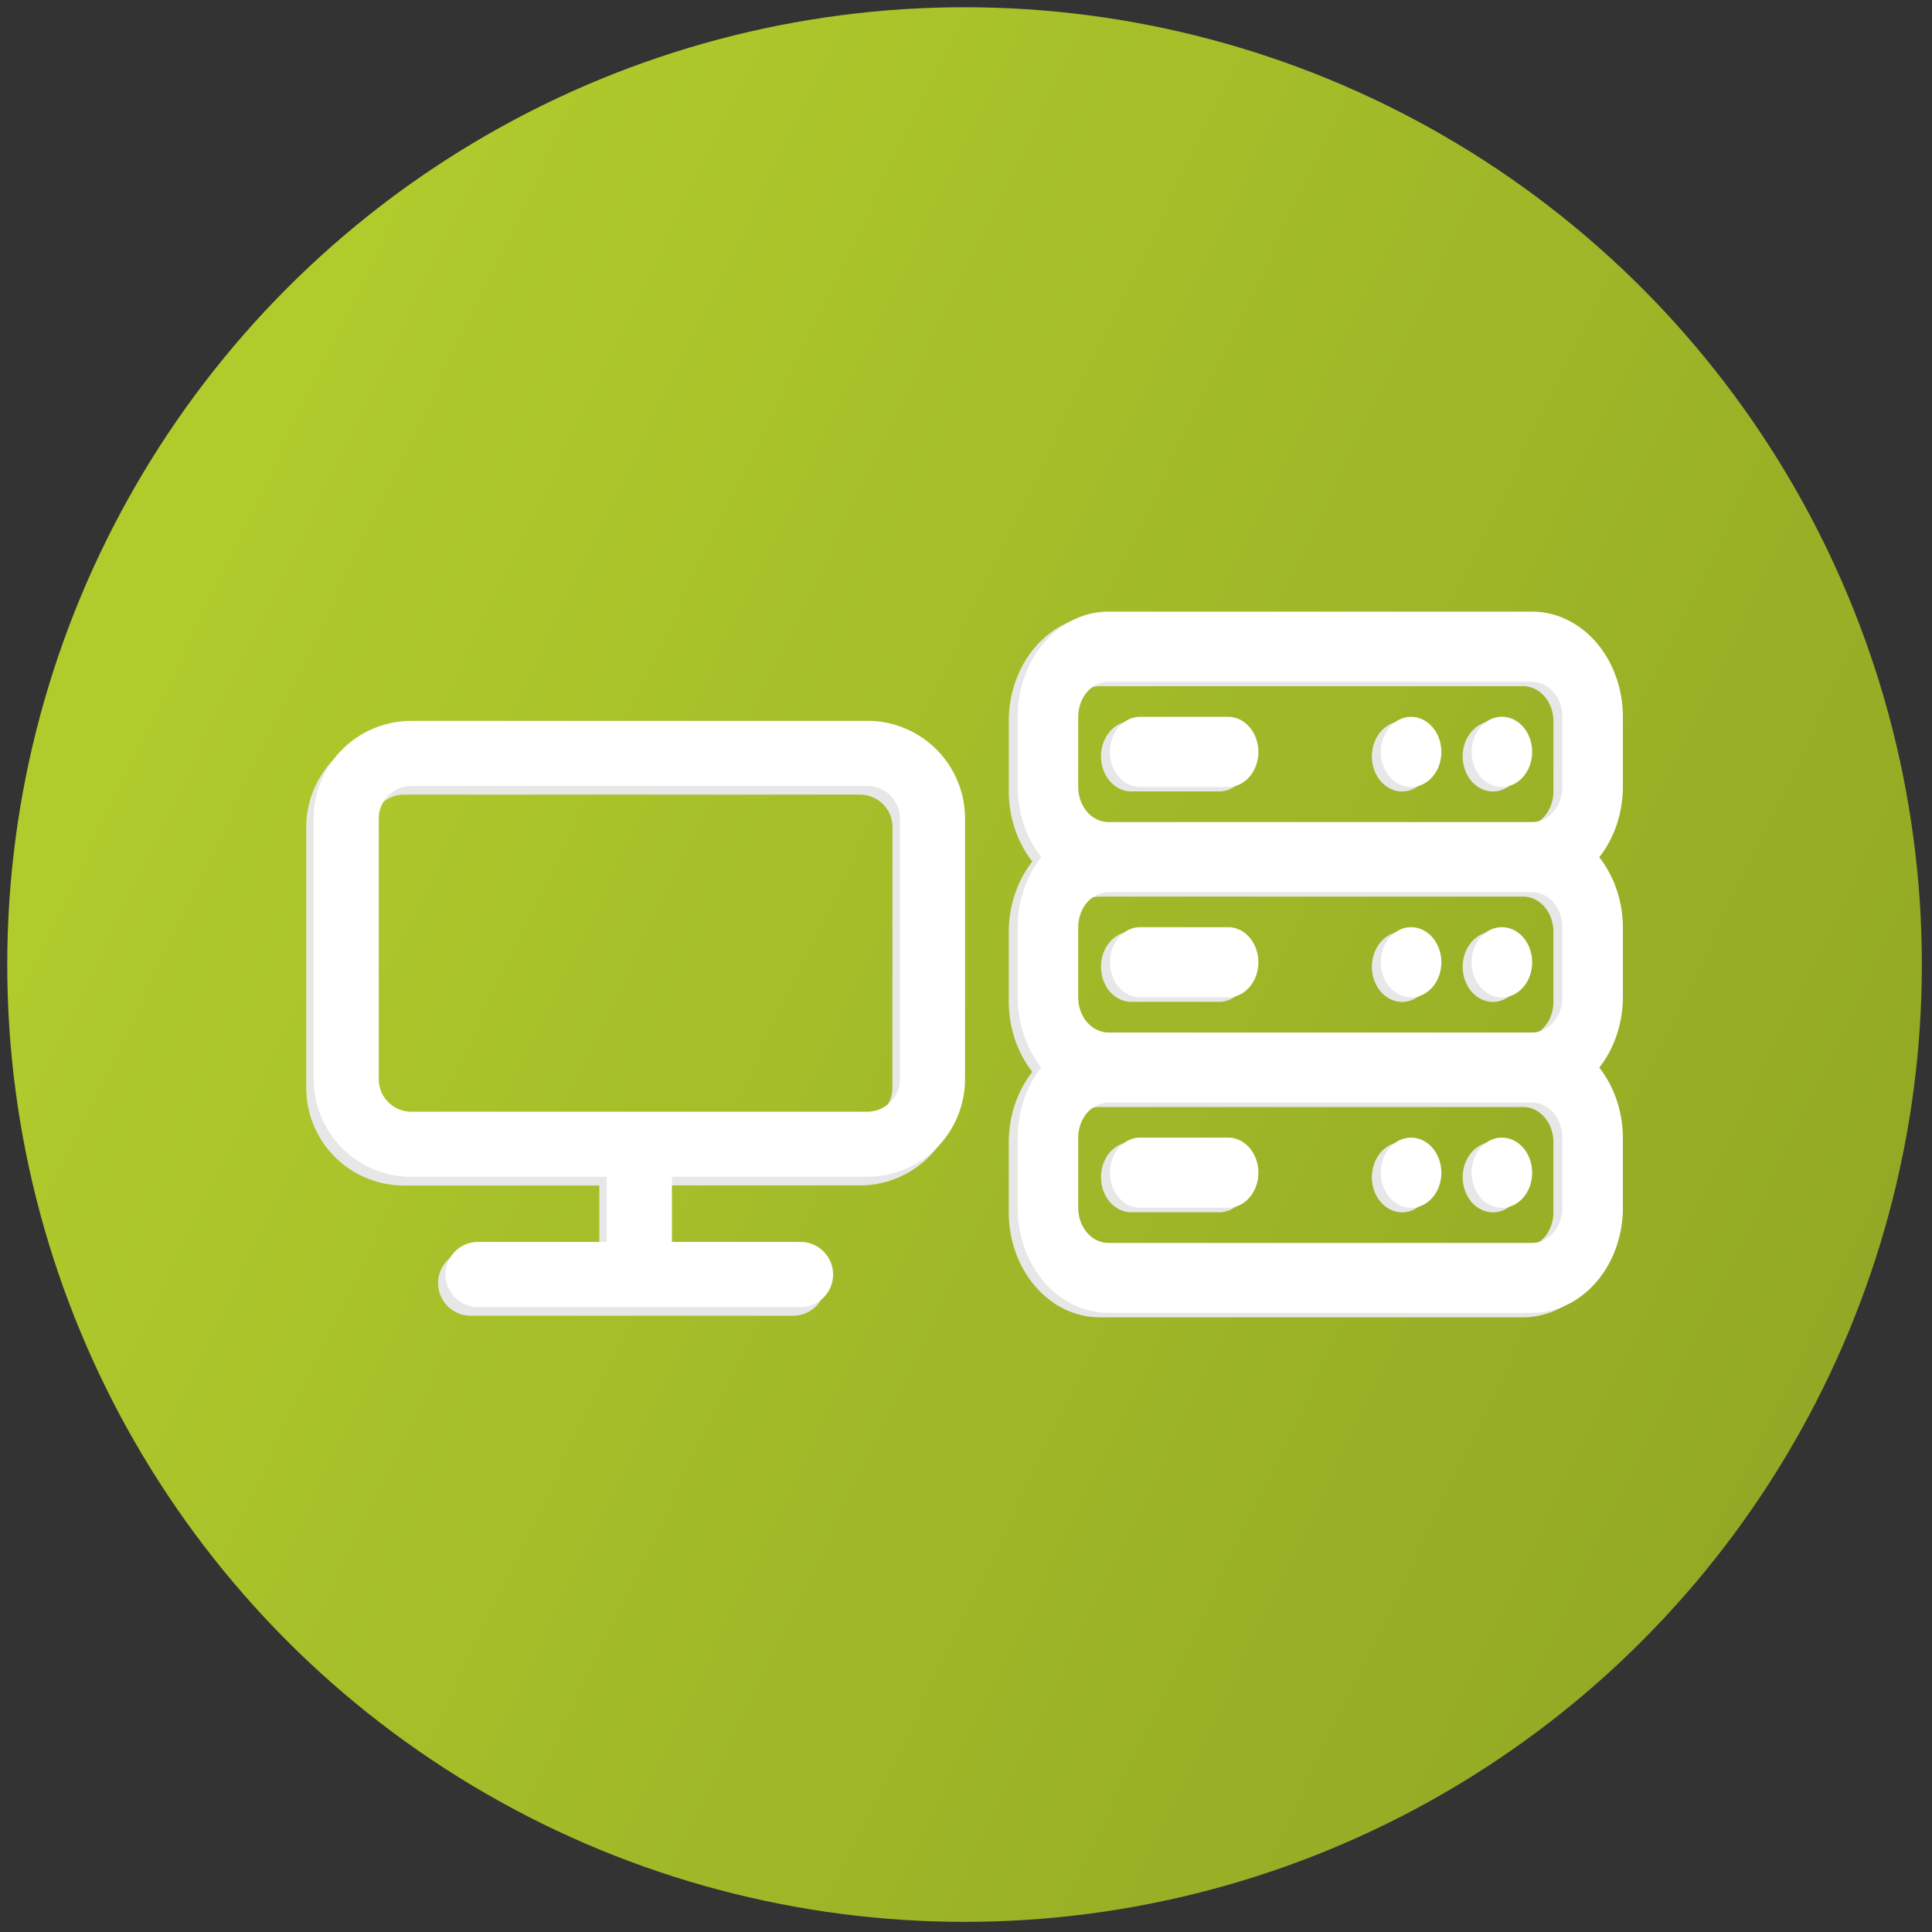
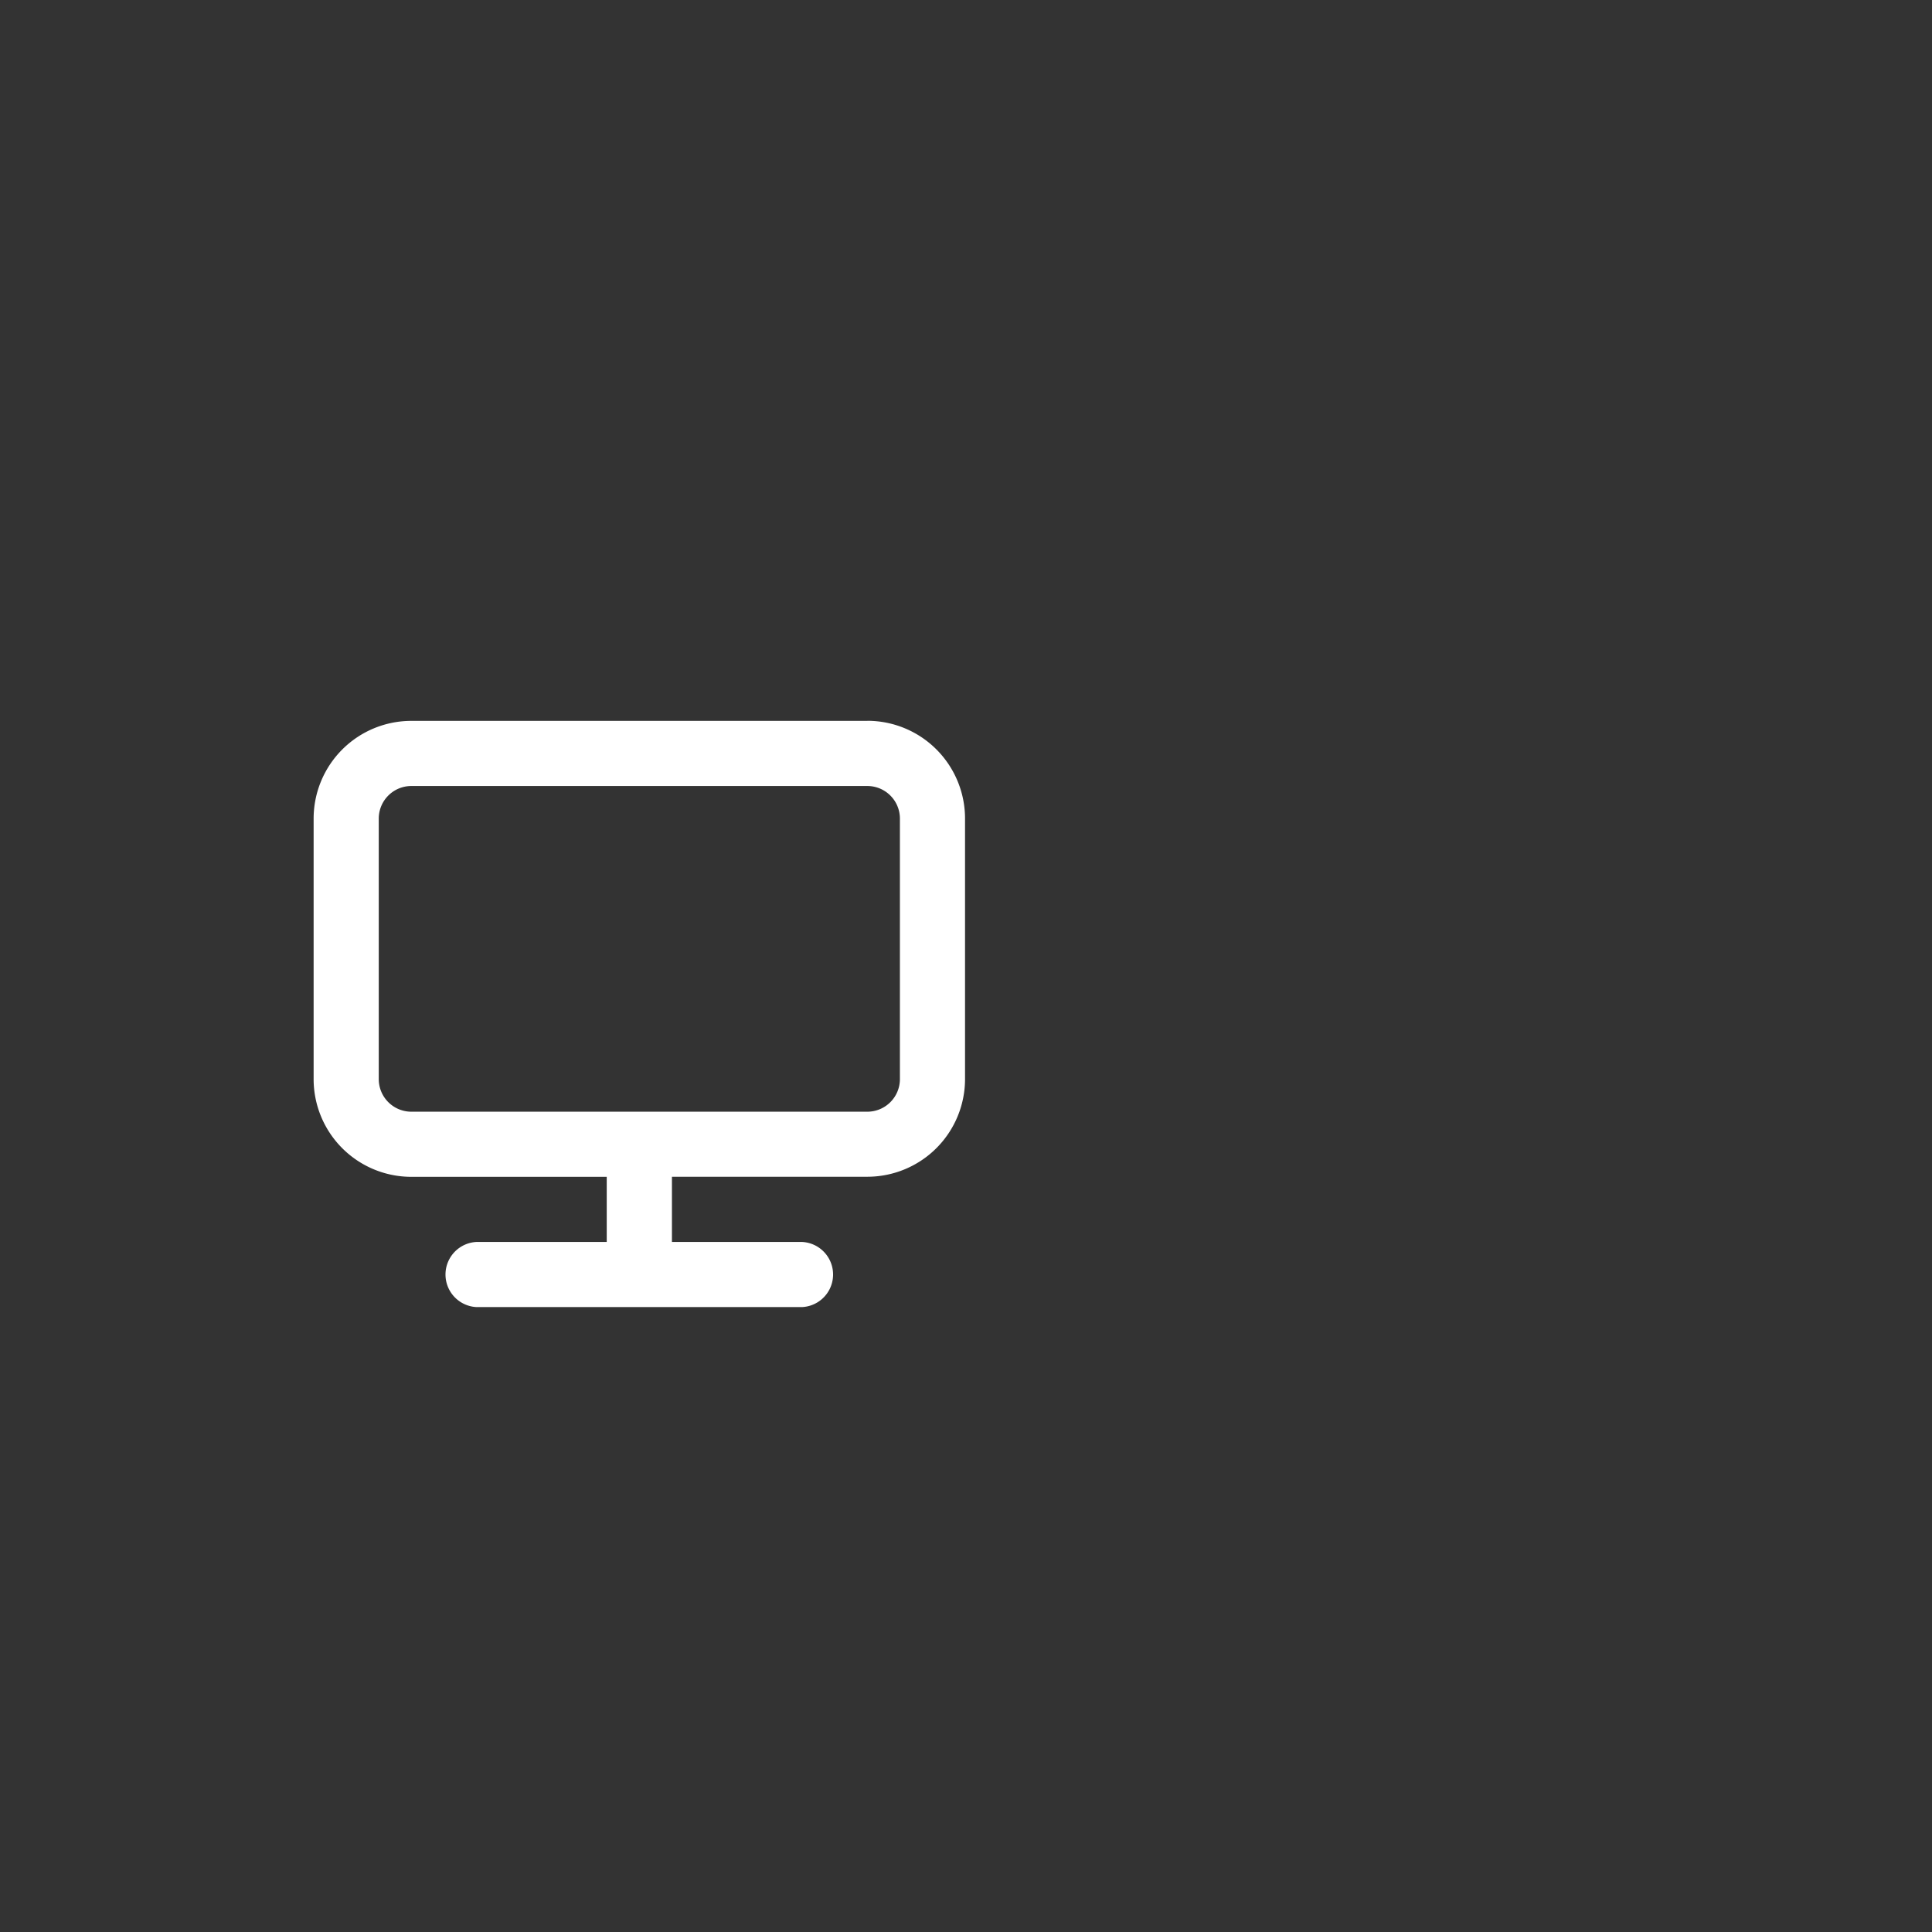
<svg xmlns="http://www.w3.org/2000/svg" xmlns:ns1="http://sodipodi.sourceforge.net/DTD/sodipodi-0.dtd" xmlns:ns2="http://www.inkscape.org/namespaces/inkscape" xmlns:xlink="http://www.w3.org/1999/xlink" viewBox="0 0 24 24" version="1.1" id="svg4" ns1:docname="icon_client_server.svg" ns2:version="1.1 (c68e22c387, 2021-05-23)">
  <rect x="0" y="0" width="24" height="24" fill="#333333" stroke="none" />
  <defs id="defs8">
    <linearGradient ns2:collect="always" id="linearGradient1063-8">
      <stop style="stop-color:#b0cb2c;stop-opacity:1;" offset="0" id="stop1059" />
      <stop style="stop-color:#819420;stop-opacity:1" offset="1" id="stop1061" />
    </linearGradient>
    <linearGradient ns2:collect="always" xlink:href="#linearGradient1063-8" id="linearGradient857" gradientUnits="userSpaceOnUse" gradientTransform="matrix(1.629,0,0,1.629,-7.638,-7.487)" x1="4.745" y1="11.954" x2="24.924" y2="21.659" />
  </defs>
  <ns1:namedview id="namedview6" pagecolor="#505050" bordercolor="#eeeeee" borderopacity="1" ns2:pageshadow="0" ns2:pageopacity="0" ns2:pagecheckerboard="0" showgrid="false" ns2:zoom="22.951508" ns2:cx="6.4048079" ns2:cy="10.914316" ns2:window-width="1680" ns2:window-height="997" ns2:window-x="3192" ns2:window-y="311" ns2:window-maximized="1" ns2:current-layer="layer2" />
  <g ns2:groupmode="layer" id="layer1" ns2:label="Layer 1" />
  <g ns2:groupmode="layer" id="layer2" ns2:label="Layer 2">
-     <circle style="fill:url(#linearGradient857);fill-opacity:1;fill-rule:evenodd;stroke:none;stroke-width:3.773;stroke-linecap:round;stroke-linejoin:round" id="path847-1" cx="11.982" cy="11.982" r="11.892" />
    <g id="g1138" transform="translate(-0.294,-0.699)">
      <g id="g908" transform="translate(11.455,10.222)">
-         <path fill="#ffffff" d="M -0.48,-0.46 H -6.143 a 1.214,1.214 0 0 0 -1.214,1.214 V 3.99 a 1.214,1.214 0 0 0 1.214,1.214 h 2.427 V 6.012 H -5.334 a 0.405,0.405 0 0 0 0,0.809 h 4.045 a 0.405,0.405 0 0 0 0,-0.809 H -2.907 V 5.203 h 2.427 a 1.214,1.214 0 0 0 1.214,-1.214 V 0.753 a 1.214,1.214 0 0 0 -1.214,-1.214 z m 0.405,4.45 a 0.405,0.405 0 0 1 -0.405,0.405 H -6.143 A 0.405,0.405 0 0 1 -6.548,3.99 V 0.753 a 0.405,0.405 0 0 1 0.405,-0.405 h 5.664 a 0.405,0.405 0 0 1 0.405,0.405 z" id="path2-6" style="fill:#e7e7e7;fill-opacity:1;stroke-width:0.405" />
        <path fill="#ffffff" d="M -0.387,-0.568 H -6.051 a 1.214,1.214 0 0 0 -1.214,1.214 v 3.236 a 1.214,1.214 0 0 0 1.214,1.214 h 2.427 v 0.809 h -1.618 a 0.405,0.405 0 0 0 0,0.809 h 4.045 a 0.405,0.405 0 0 0 0,-0.809 H -2.814 V 5.095 h 2.427 a 1.214,1.214 0 0 0 1.214,-1.214 v -3.236 a 1.214,1.214 0 0 0 -1.214,-1.214 z m 0.405,4.45 a 0.405,0.405 0 0 1 -0.405,0.405 H -6.051 a 0.405,0.405 0 0 1 -0.405,-0.405 v -3.236 a 0.405,0.405 0 0 1 0.405,-0.405 h 5.664 a 0.405,0.405 0 0 1 0.405,0.405 z" id="path2-6-8" style="stroke-width:0.405" />
      </g>
      <g id="g970" transform="translate(10.872,17.633)">
-         <path fill="#ffffff" d="m 6.84,-2.746 a 0.376,0.436 0 1 0 0.376,0.436 0.376,0.436 0 0 0 -0.376,-0.436 z m -2.255,0 h -1.128 a 0.376,0.436 0 0 0 0,0.871 h 1.128 a 0.376,0.436 0 0 0 0,-0.871 z m 3.383,0 a 0.376,0.436 0 1 0 0.376,0.436 0.376,0.436 0 0 0 -0.376,-0.436 z m -1.128,-2.614 a 0.376,0.436 0 1 0 0.376,0.436 0.376,0.436 0 0 0 -0.376,-0.436 z m -2.255,0 h -1.128 a 0.376,0.436 0 0 0 0,0.871 h 1.128 a 0.376,0.436 0 0 0 0,-0.871 z m 3.383,-2.614 a 0.376,0.436 0 1 0 0.376,0.436 0.376,0.436 0 0 0 -0.376,-0.436 z m 0,2.614 a 0.376,0.436 0 1 0 0.376,0.436 0.376,0.436 0 0 0 -0.376,-0.436 z M 9.471,-7.974 A 1.128,1.307 0 0 0 8.343,-9.281 H 3.081 a 1.128,1.307 0 0 0 -1.128,1.307 v 0.871 a 1.128,1.307 0 0 0 0.293,0.871 1.128,1.307 0 0 0 -0.293,0.871 v 0.871 a 1.128,1.307 0 0 0 0.293,0.871 1.128,1.307 0 0 0 -0.293,0.871 v 0.871 a 1.128,1.307 0 0 0 1.128,1.307 H 8.343 A 1.128,1.307 0 0 0 9.471,-1.875 v -0.871 a 1.128,1.307 0 0 0 -0.293,-0.871 1.128,1.307 0 0 0 0.293,-0.871 v -0.871 a 1.128,1.307 0 0 0 -0.293,-0.871 1.128,1.307 0 0 0 0.293,-0.871 z m -0.752,6.099 a 0.376,0.436 0 0 1 -0.376,0.436 H 3.081 a 0.376,0.436 0 0 1 -0.376,-0.436 v -0.871 a 0.376,0.436 0 0 1 0.376,-0.436 h 5.262 a 0.376,0.436 0 0 1 0.376,0.436 z m 0,-2.614 a 0.376,0.436 0 0 1 -0.376,0.436 H 3.081 a 0.376,0.436 0 0 1 -0.376,-0.436 v -0.871 a 0.376,0.436 0 0 1 0.376,-0.436 h 5.262 a 0.376,0.436 0 0 1 0.376,0.436 z m 0,-2.614 a 0.376,0.436 0 0 1 -0.376,0.436 H 3.081 a 0.376,0.436 0 0 1 -0.376,-0.436 v -0.871 a 0.376,0.436 0 0 1 0.376,-0.436 h 5.262 a 0.376,0.436 0 0 1 0.376,0.436 z M 6.84,-7.974 a 0.376,0.436 0 1 0 0.376,0.436 0.376,0.436 0 0 0 -0.376,-0.436 z m -2.255,0 h -1.128 a 0.376,0.436 0 0 0 0,0.871 h 1.128 a 0.376,0.436 0 0 0 0,-0.871 z" id="path2-8" style="fill:#e7e7e7;fill-opacity:1;stroke-width:0.405" />
-         <path fill="#ffffff" d="m 6.951,-2.802 a 0.376,0.436 0 1 0 0.376,0.436 0.376,0.436 0 0 0 -0.376,-0.436 z m -2.255,0 h -1.128 a 0.376,0.436 0 0 0 0,0.871 h 1.128 a 0.376,0.436 0 0 0 0,-0.871 z m 3.383,0 a 0.376,0.436 0 1 0 0.376,0.436 0.376,0.436 0 0 0 -0.376,-0.436 z m -1.128,-2.614 a 0.376,0.436 0 1 0 0.376,0.436 0.376,0.436 0 0 0 -0.376,-0.436 z m -2.255,0 h -1.128 a 0.376,0.436 0 0 0 0,0.871 h 1.128 a 0.376,0.436 0 0 0 0,-0.871 z m 3.383,-2.614 a 0.376,0.436 0 1 0 0.376,0.436 0.376,0.436 0 0 0 -0.376,-0.436 z m 0,2.614 a 0.376,0.436 0 1 0 0.376,0.436 0.376,0.436 0 0 0 -0.376,-0.436 z M 9.582,-8.029 A 1.128,1.307 0 0 0 8.454,-9.336 H 3.192 a 1.128,1.307 0 0 0 -1.128,1.307 v 0.871 a 1.128,1.307 0 0 0 0.293,0.871 1.128,1.307 0 0 0 -0.293,0.871 v 0.871 a 1.128,1.307 0 0 0 0.293,0.871 1.128,1.307 0 0 0 -0.293,0.871 v 0.871 a 1.128,1.307 0 0 0 1.128,1.307 H 8.454 A 1.128,1.307 0 0 0 9.582,-1.93 v -0.871 a 1.128,1.307 0 0 0 -0.293,-0.871 1.128,1.307 0 0 0 0.293,-0.871 v -0.871 a 1.128,1.307 0 0 0 -0.293,-0.871 1.128,1.307 0 0 0 0.293,-0.871 z m -0.752,6.099 a 0.376,0.436 0 0 1 -0.376,0.436 H 3.192 a 0.376,0.436 0 0 1 -0.376,-0.436 v -0.871 a 0.376,0.436 0 0 1 0.376,-0.436 h 5.262 a 0.376,0.436 0 0 1 0.376,0.436 z m 0,-2.614 a 0.376,0.436 0 0 1 -0.376,0.436 H 3.192 a 0.376,0.436 0 0 1 -0.376,-0.436 v -0.871 a 0.376,0.436 0 0 1 0.376,-0.436 h 5.262 a 0.376,0.436 0 0 1 0.376,0.436 z m 0,-2.614 a 0.376,0.436 0 0 1 -0.376,0.436 H 3.192 a 0.376,0.436 0 0 1 -0.376,-0.436 v -0.871 a 0.376,0.436 0 0 1 0.376,-0.436 h 5.262 a 0.376,0.436 0 0 1 0.376,0.436 z m -1.879,-0.871 a 0.376,0.436 0 1 0 0.376,0.436 0.376,0.436 0 0 0 -0.376,-0.436 z m -2.255,0 h -1.128 a 0.376,0.436 0 0 0 0,0.871 h 1.128 a 0.376,0.436 0 0 0 0,-0.871 z" id="path2-8-7" style="stroke-width:0.405" />
-       </g>
+         </g>
    </g>
  </g>
</svg>